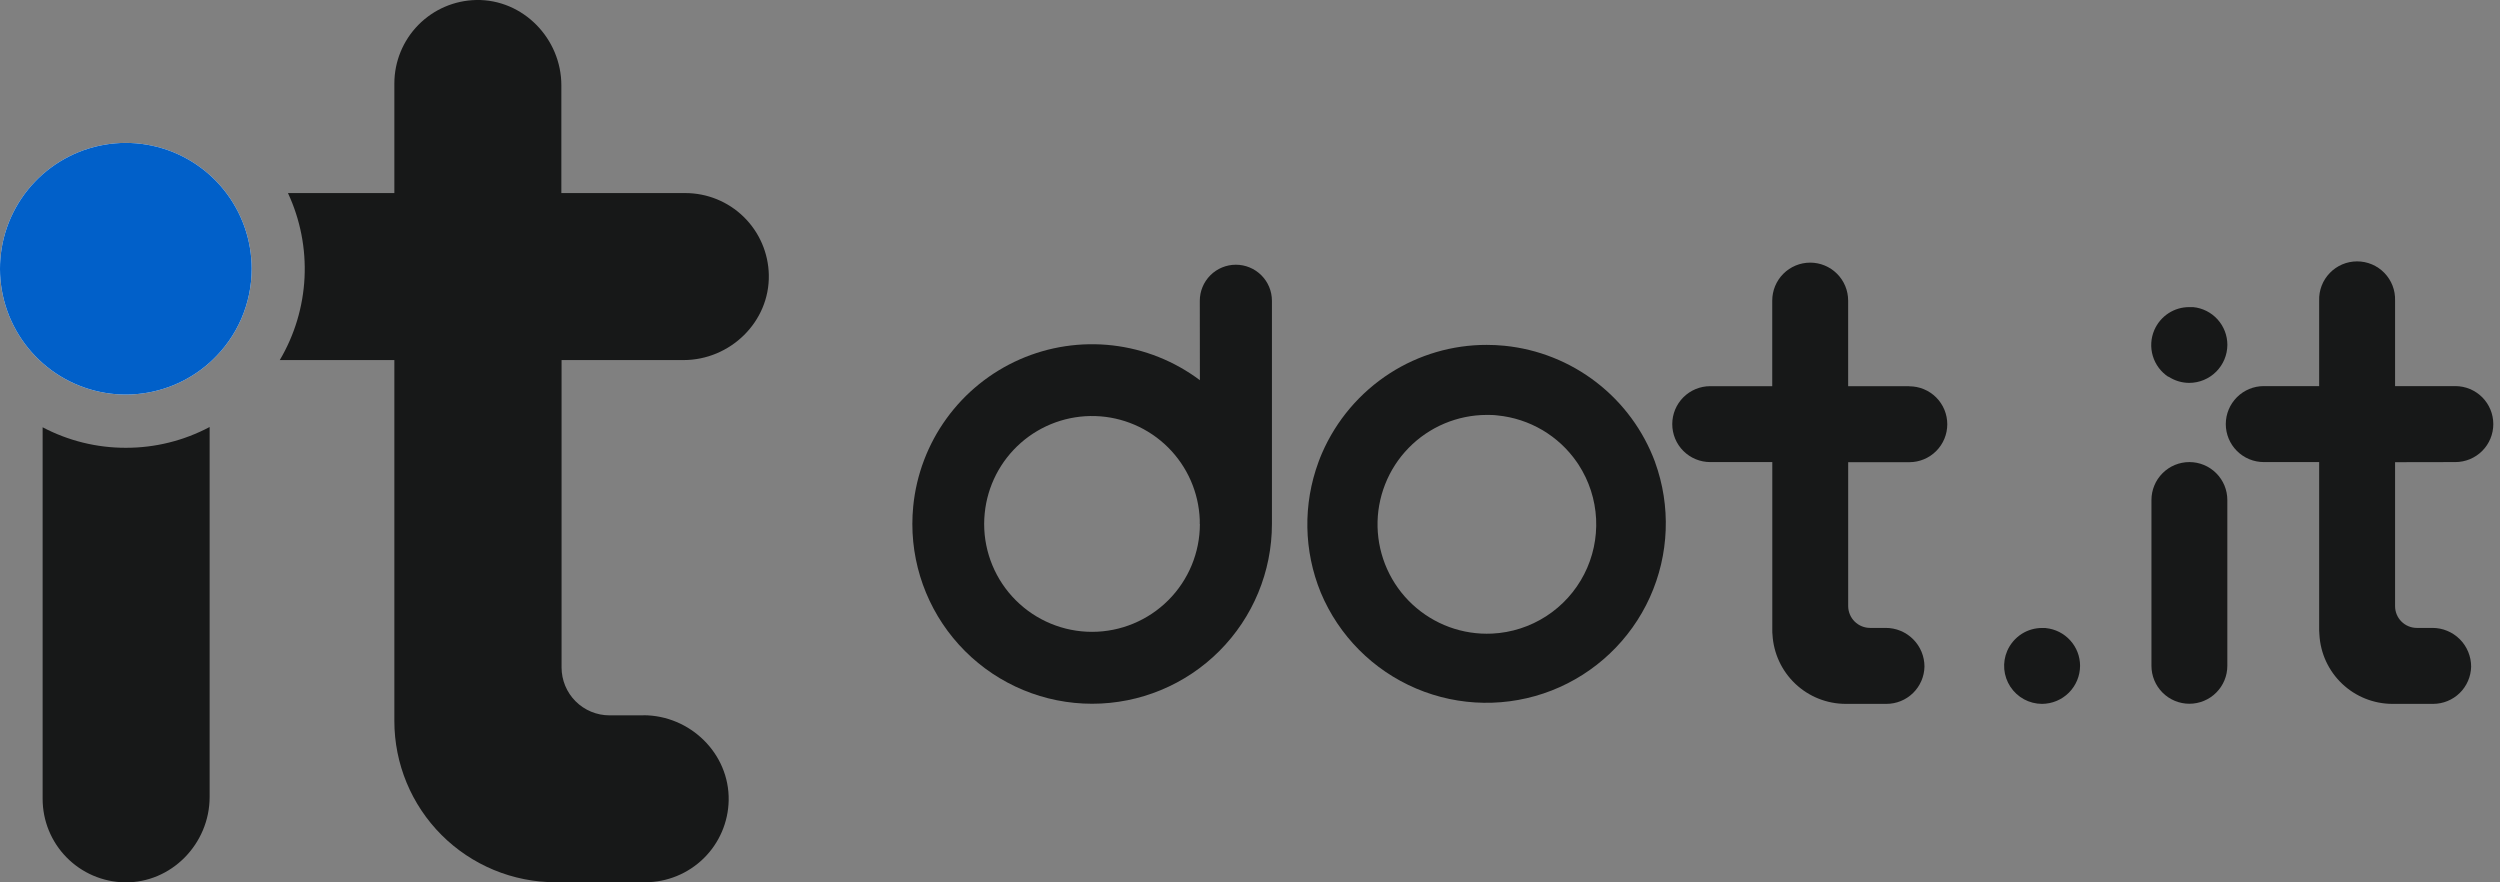
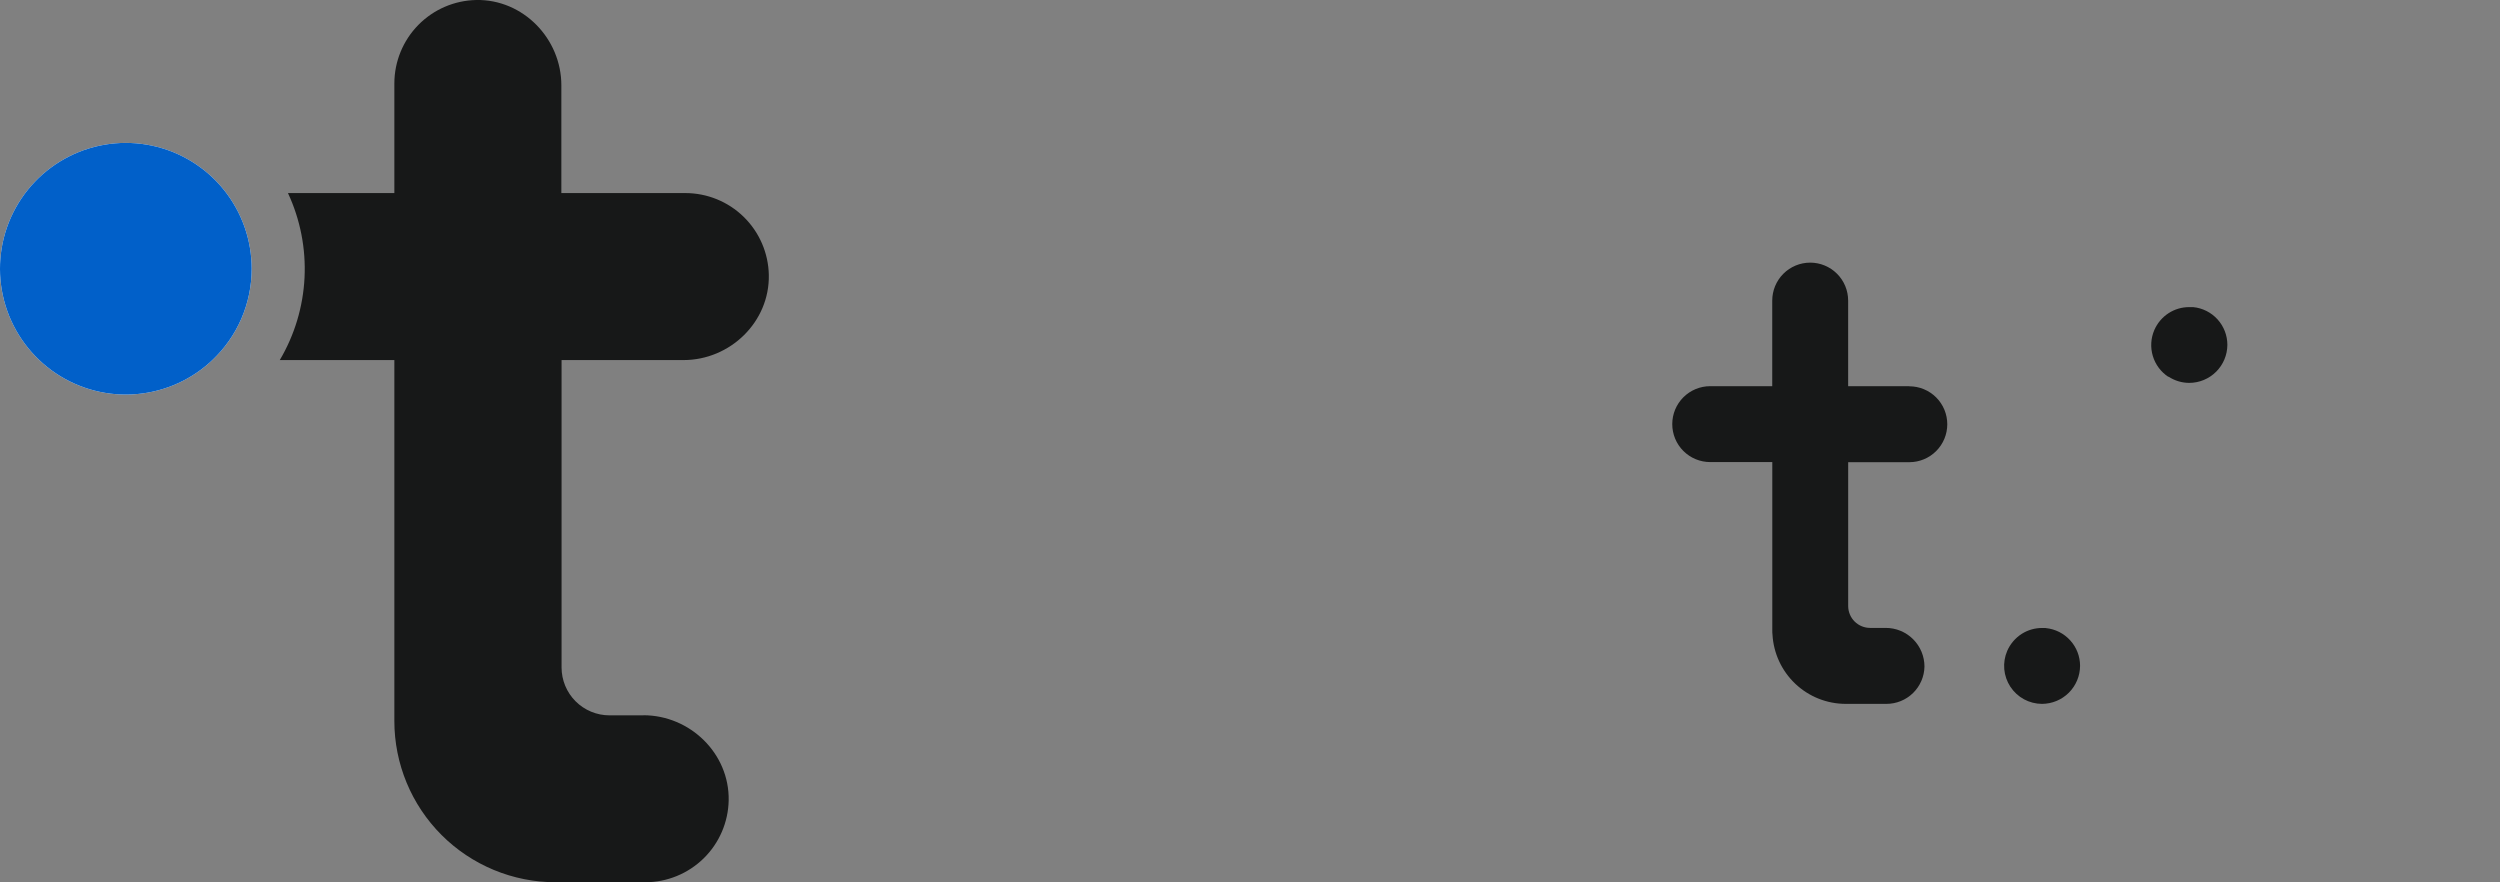
<svg xmlns="http://www.w3.org/2000/svg" width="136" height="48" viewBox="0 0 136 48" fill="none">
  <rect x="0" y="0" width="136" height="48" fill="#808080" stroke="none" />
  <g clip-path="url(#clip0_6201_396)">
-     <path d="M6.845 24.36C8.435 24.363 10 23.974 11.404 23.229V43.356C11.404 45.901 9.32 48.047 6.773 48C5.583 47.977 4.451 47.488 3.618 46.639C2.785 45.79 2.319 44.648 2.319 43.459V23.244C3.714 23.979 5.268 24.363 6.845 24.36Z" fill="#171818" />
    <path d="M13.691 14.625C13.691 15.555 13.501 16.474 13.133 17.328C12.766 18.181 12.227 18.95 11.551 19.588C11.5 19.637 11.449 19.686 11.395 19.733C10.225 20.775 8.732 21.383 7.167 21.457C5.602 21.531 4.059 21.065 2.796 20.138C1.533 19.211 0.626 17.879 0.226 16.364C-0.173 14.849 -0.041 13.243 0.601 11.814C1.244 10.385 2.357 9.219 3.755 8.512C5.153 7.804 6.751 7.598 8.283 7.927C9.815 8.256 11.187 9.1 12.171 10.319C13.156 11.539 13.692 13.058 13.691 14.625Z" fill="white" />
    <path d="M13.691 14.625C13.691 15.555 13.501 16.474 13.133 17.328C12.766 18.181 12.227 18.95 11.551 19.588C11.5 19.637 11.449 19.686 11.395 19.733C10.225 20.775 8.732 21.383 7.167 21.457C5.602 21.531 4.059 21.065 2.796 20.138C1.533 19.211 0.626 17.879 0.226 16.364C-0.173 14.849 -0.041 13.243 0.601 11.814C1.244 10.385 2.357 9.219 3.755 8.512C5.153 7.804 6.751 7.598 8.283 7.927C9.815 8.256 11.187 9.1 12.171 10.319C13.156 11.539 13.692 13.058 13.691 14.625Z" fill="#0160C9" />
    <path d="M35.005 38.915H33.156C32.465 38.915 31.802 38.64 31.312 38.151C30.823 37.662 30.549 36.999 30.549 36.307V19.588H37.18C39.728 19.588 41.873 17.505 41.824 14.959C41.801 13.768 41.312 12.635 40.461 11.801C39.611 10.968 38.467 10.502 37.276 10.503H30.538V4.644C30.538 2.098 28.45 -0.047 25.909 -3.14304e-06C24.719 0.023 23.586 0.512 22.753 1.361C21.92 2.211 21.453 3.354 21.453 4.544V10.503H15.665C16.334 11.94 16.644 13.518 16.567 15.101C16.489 16.684 16.027 18.224 15.22 19.588H21.453V39.223C21.453 41.549 22.377 43.78 24.022 45.425C24.836 46.239 25.803 46.885 26.867 47.326C27.931 47.767 29.072 47.994 30.224 47.994H35.099C36.288 47.994 37.43 47.527 38.279 46.695C39.129 45.862 39.617 44.729 39.64 43.54C39.687 40.994 37.542 38.909 34.996 38.909" fill="#171818" />
-     <path d="M65.274 20.683C63.887 19.642 62.248 18.989 60.525 18.79C58.802 18.592 57.058 18.855 55.471 19.553C53.883 20.252 52.51 21.36 51.493 22.764C50.475 24.168 49.849 25.818 49.679 27.544C49.649 27.862 49.632 28.185 49.632 28.504C49.632 31.098 50.663 33.585 52.497 35.419C54.331 37.254 56.819 38.284 59.412 38.284C62.006 38.284 64.494 37.254 66.328 35.419C68.162 33.585 69.193 31.098 69.193 28.504V16.362C69.193 15.842 68.986 15.343 68.618 14.975C68.25 14.607 67.751 14.401 67.231 14.401C66.711 14.401 66.212 14.607 65.844 14.975C65.476 15.343 65.269 15.842 65.269 16.362L65.274 20.683ZM65.274 28.504C65.274 30.06 64.656 31.553 63.555 32.653C62.455 33.753 60.962 34.372 59.406 34.372C57.85 34.372 56.357 33.753 55.257 32.653C54.157 31.553 53.538 30.06 53.538 28.504C53.538 28.311 53.549 28.117 53.568 27.924C53.714 26.444 54.416 25.075 55.532 24.093C56.649 23.11 58.097 22.589 59.584 22.634C61.07 22.679 62.484 23.288 63.539 24.335C64.594 25.384 65.212 26.793 65.267 28.279C65.267 28.352 65.267 28.429 65.267 28.504" fill="#171818" />
-     <path d="M90.036 25.137C89.4 23.421 88.294 21.917 86.845 20.799C85.397 19.68 83.662 18.991 81.841 18.809C81.522 18.778 81.201 18.762 80.88 18.762C79.015 18.759 77.188 19.293 75.618 20.3C73.979 21.353 72.69 22.87 71.915 24.658C71.847 24.816 71.783 24.974 71.725 25.137C70.876 27.437 70.921 29.971 71.851 32.239C72.835 34.59 74.7 36.463 77.046 37.458C79.393 38.453 82.035 38.491 84.409 37.564C86.783 36.636 88.701 34.817 89.752 32.495C90.803 30.174 90.904 27.533 90.034 25.137M81.165 34.468C80.373 34.505 79.582 34.383 78.838 34.11C78.094 33.836 77.412 33.417 76.832 32.877C76.252 32.337 75.786 31.686 75.461 30.963C75.136 30.24 74.959 29.459 74.939 28.666C74.92 27.874 75.06 27.086 75.35 26.348C75.639 25.61 76.073 24.938 76.627 24.37C77.18 23.802 77.841 23.351 78.571 23.042C79.301 22.733 80.086 22.573 80.878 22.572C81.075 22.572 81.272 22.572 81.464 22.6C82.325 22.684 83.156 22.955 83.901 23.393C84.647 23.831 85.287 24.426 85.779 25.137C85.815 25.186 85.847 25.238 85.88 25.287C86.448 26.165 86.775 27.177 86.828 28.222C86.88 29.266 86.657 30.306 86.18 31.237C85.703 32.168 84.989 32.957 84.11 33.524C83.231 34.091 82.218 34.417 81.174 34.468" fill="#171818" />
    <path d="M103.868 21.008H100.539V16.352C100.539 15.804 100.322 15.279 99.934 14.892C99.547 14.505 99.022 14.287 98.475 14.287C97.927 14.287 97.402 14.505 97.015 14.892C96.628 15.279 96.41 15.804 96.41 16.352V21.008H93.035C92.487 21.008 91.962 21.226 91.575 21.613C91.188 22 90.971 22.525 90.971 23.073C90.971 23.62 91.188 24.145 91.575 24.532C91.962 24.919 92.487 25.137 93.035 25.137H96.413V34.307C96.413 34.382 96.413 34.455 96.423 34.521C96.48 35.54 96.925 36.498 97.666 37.199C98.407 37.9 99.388 38.29 100.409 38.291H102.625C103.166 38.29 103.685 38.078 104.071 37.699C104.457 37.32 104.68 36.806 104.691 36.265C104.691 35.987 104.637 35.713 104.531 35.457C104.424 35.2 104.269 34.968 104.072 34.772C103.876 34.576 103.643 34.421 103.386 34.316C103.13 34.21 102.855 34.157 102.578 34.158H101.733C101.418 34.158 101.116 34.033 100.892 33.811C100.669 33.589 100.543 33.288 100.541 32.973V25.143H103.868C104.415 25.143 104.94 24.926 105.327 24.539C105.714 24.152 105.932 23.627 105.932 23.079C105.932 22.808 105.878 22.54 105.775 22.289C105.671 22.039 105.519 21.811 105.327 21.619C105.136 21.428 104.908 21.276 104.657 21.172C104.407 21.068 104.139 21.015 103.868 21.015" fill="#171818" />
    <path d="M117.967 20.489C118.301 20.71 118.693 20.828 119.094 20.829C119.643 20.828 120.169 20.61 120.558 20.222C120.947 19.834 121.166 19.309 121.169 18.76C121.169 18.248 120.978 17.754 120.634 17.374C120.289 16.994 119.816 16.756 119.306 16.707C119.24 16.707 119.171 16.707 119.092 16.707C118.697 16.706 118.31 16.819 117.978 17.032C117.632 17.255 117.359 17.576 117.195 17.954C117.003 18.4 116.974 18.899 117.113 19.365C117.252 19.83 117.551 20.232 117.956 20.499" fill="#171818" />
    <path d="M111.293 34.162C111.226 34.162 111.158 34.162 111.089 34.162C110.694 34.162 110.308 34.274 109.975 34.487C109.629 34.711 109.357 35.031 109.192 35.409C109.057 35.723 109.003 36.065 109.032 36.404C109.062 36.744 109.176 37.072 109.363 37.357C109.55 37.642 109.805 37.877 110.104 38.04C110.404 38.203 110.74 38.289 111.081 38.291C111.63 38.289 112.156 38.071 112.545 37.684C112.933 37.296 113.153 36.771 113.156 36.222C113.156 35.709 112.965 35.215 112.62 34.836C112.276 34.456 111.803 34.218 111.293 34.168" fill="#171818" />
-     <path d="M119.103 25.137C118.555 25.137 118.03 25.354 117.643 25.742C117.256 26.129 117.039 26.654 117.039 27.201V36.22C117.039 36.767 117.256 37.292 117.643 37.679C118.03 38.067 118.555 38.284 119.103 38.284C119.65 38.284 120.175 38.067 120.562 37.679C120.95 37.292 121.167 36.767 121.167 36.22V27.201C121.167 26.93 121.114 26.662 121.01 26.411C120.906 26.161 120.754 25.933 120.562 25.742C120.371 25.55 120.143 25.398 119.893 25.294C119.642 25.19 119.374 25.137 119.103 25.137Z" fill="#171818" />
-     <path d="M133.57 25.137C134.118 25.137 134.643 24.919 135.031 24.532C135.418 24.144 135.636 23.619 135.636 23.071C135.636 22.523 135.418 21.997 135.031 21.609C134.643 21.222 134.118 21.004 133.57 21.004H130.292V16.352C130.301 16.075 130.255 15.799 130.155 15.541C130.055 15.282 129.904 15.047 129.712 14.848C129.519 14.649 129.288 14.49 129.033 14.382C128.778 14.274 128.504 14.219 128.227 14.219C127.95 14.219 127.676 14.274 127.421 14.382C127.166 14.49 126.935 14.649 126.743 14.848C126.55 15.047 126.399 15.282 126.299 15.541C126.2 15.799 126.153 16.075 126.162 16.352V21.004H123.15C122.602 21.004 122.076 21.222 121.689 21.609C121.301 21.997 121.083 22.523 121.083 23.071C121.083 23.619 121.301 24.144 121.689 24.532C122.076 24.919 122.602 25.137 123.15 25.137H126.162V34.307C126.162 34.379 126.166 34.45 126.175 34.521C126.23 35.538 126.672 36.495 127.411 37.196C128.15 37.897 129.129 38.289 130.147 38.291H132.363C132.904 38.29 133.423 38.078 133.81 37.699C134.196 37.32 134.418 36.806 134.43 36.265C134.43 35.987 134.375 35.713 134.269 35.457C134.163 35.2 134.007 34.968 133.811 34.772C133.614 34.576 133.381 34.421 133.125 34.316C132.868 34.21 132.593 34.157 132.316 34.158H131.473C131.318 34.158 131.164 34.127 131.02 34.067C130.877 34.008 130.747 33.92 130.637 33.81C130.527 33.7 130.44 33.569 130.381 33.426C130.322 33.282 130.292 33.128 130.292 32.973V25.143L133.57 25.137Z" fill="#171818" />
  </g>
  <defs>
    <clipPath id="clip0_6201_396">
      <rect width="135.636" height="48" fill="white" />
    </clipPath>
  </defs>
</svg>